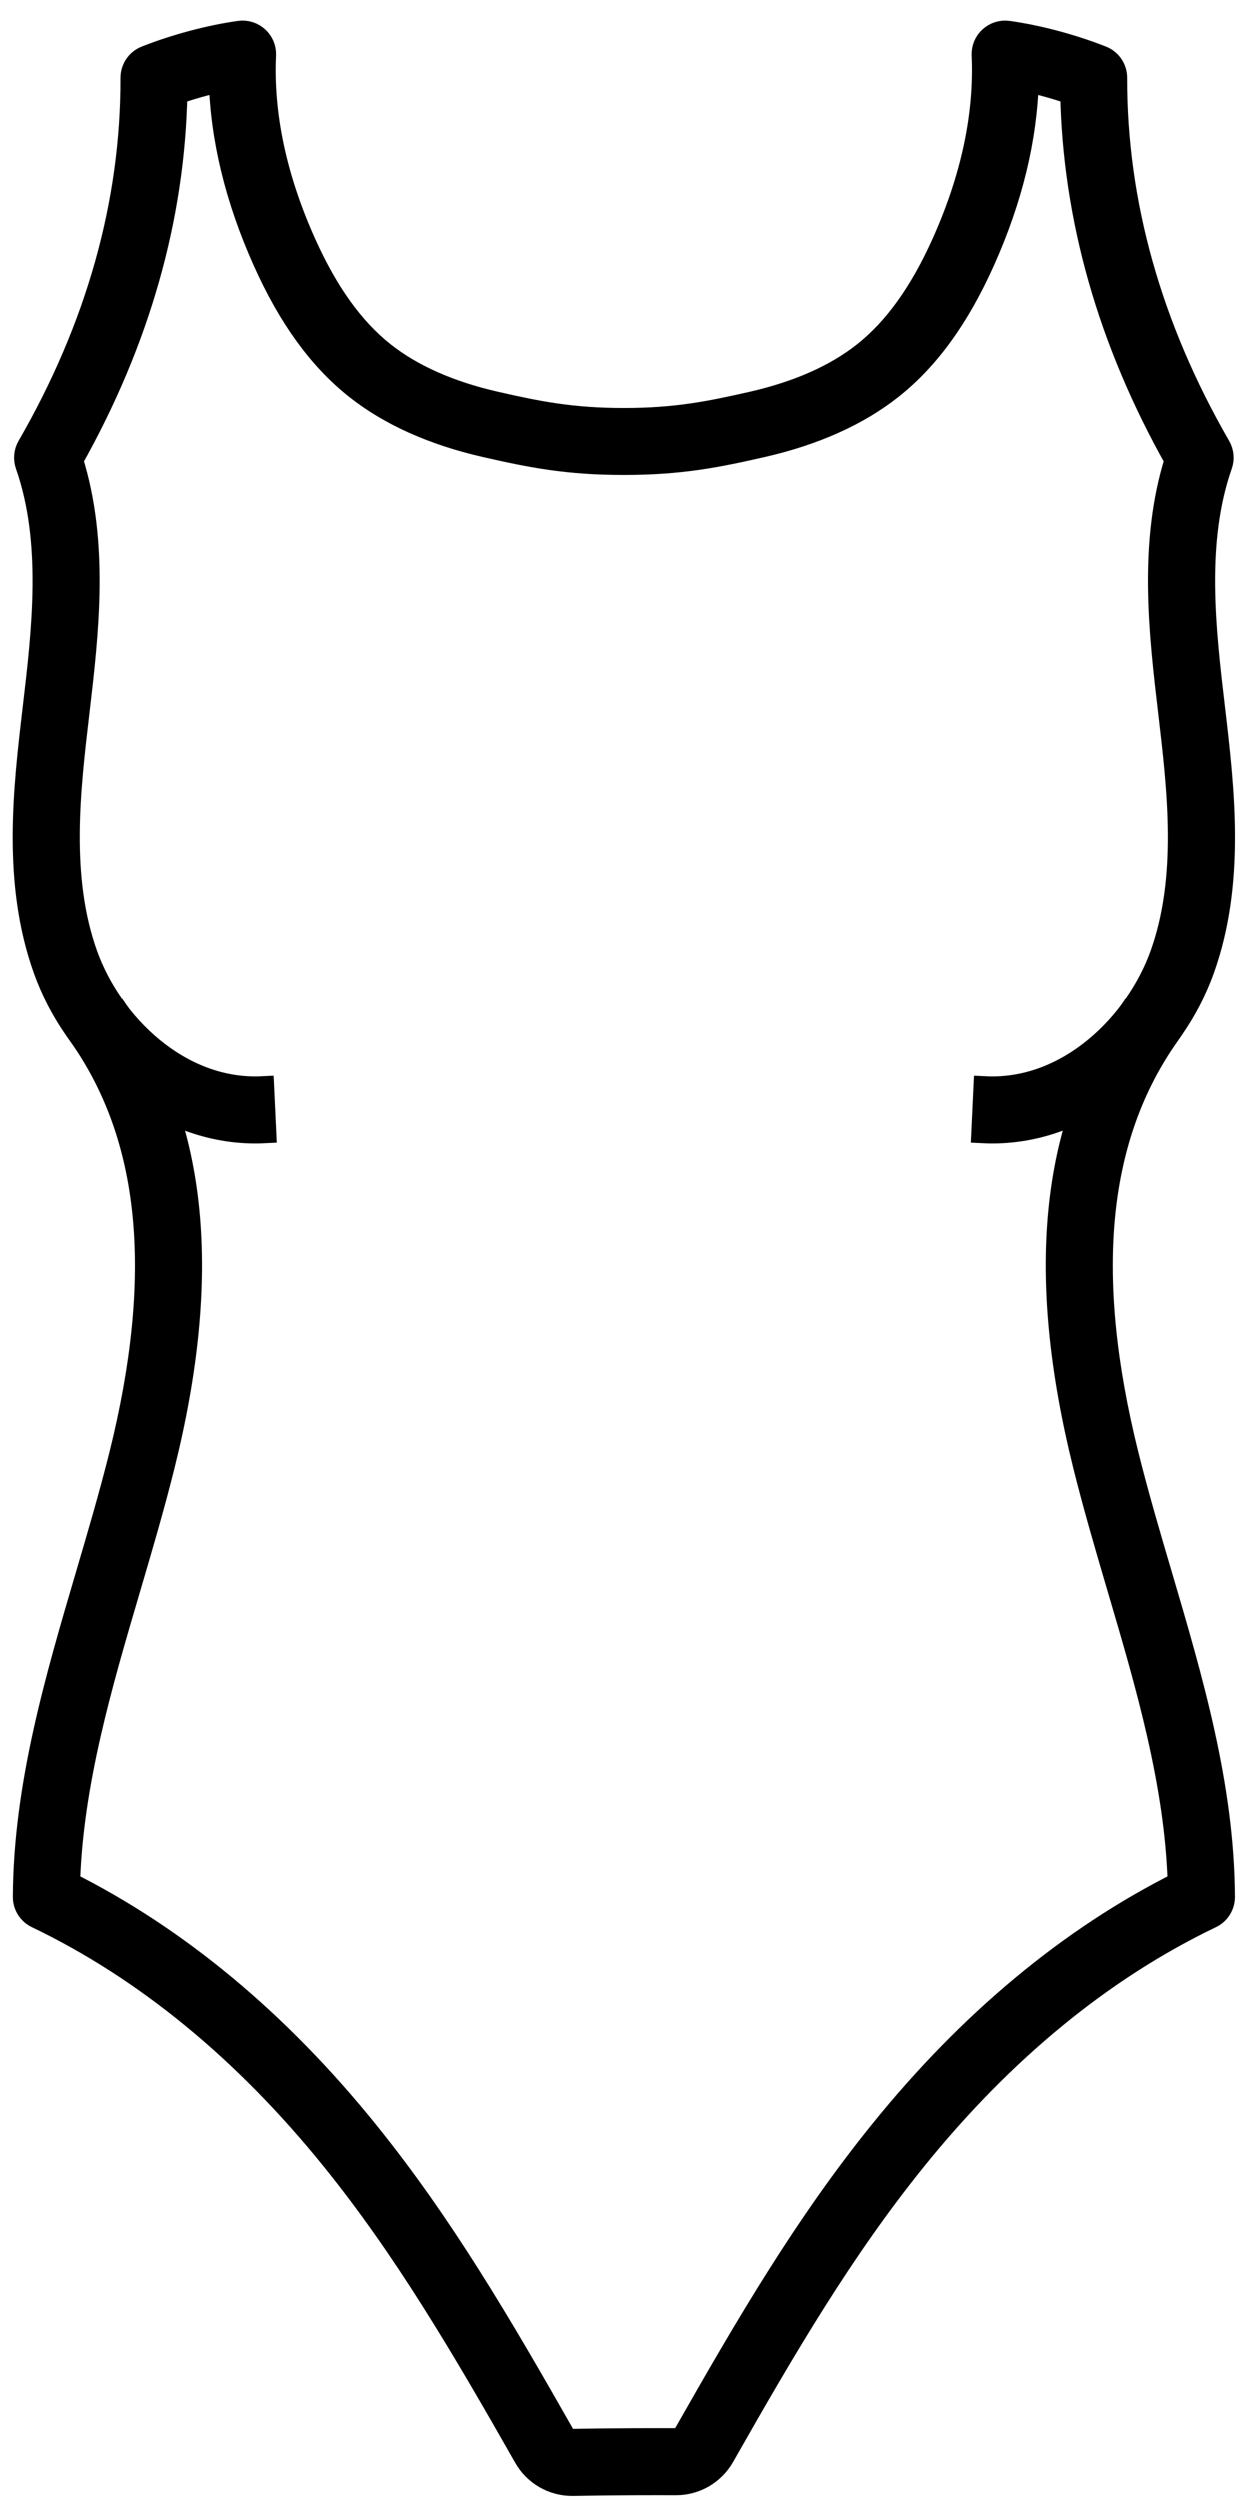
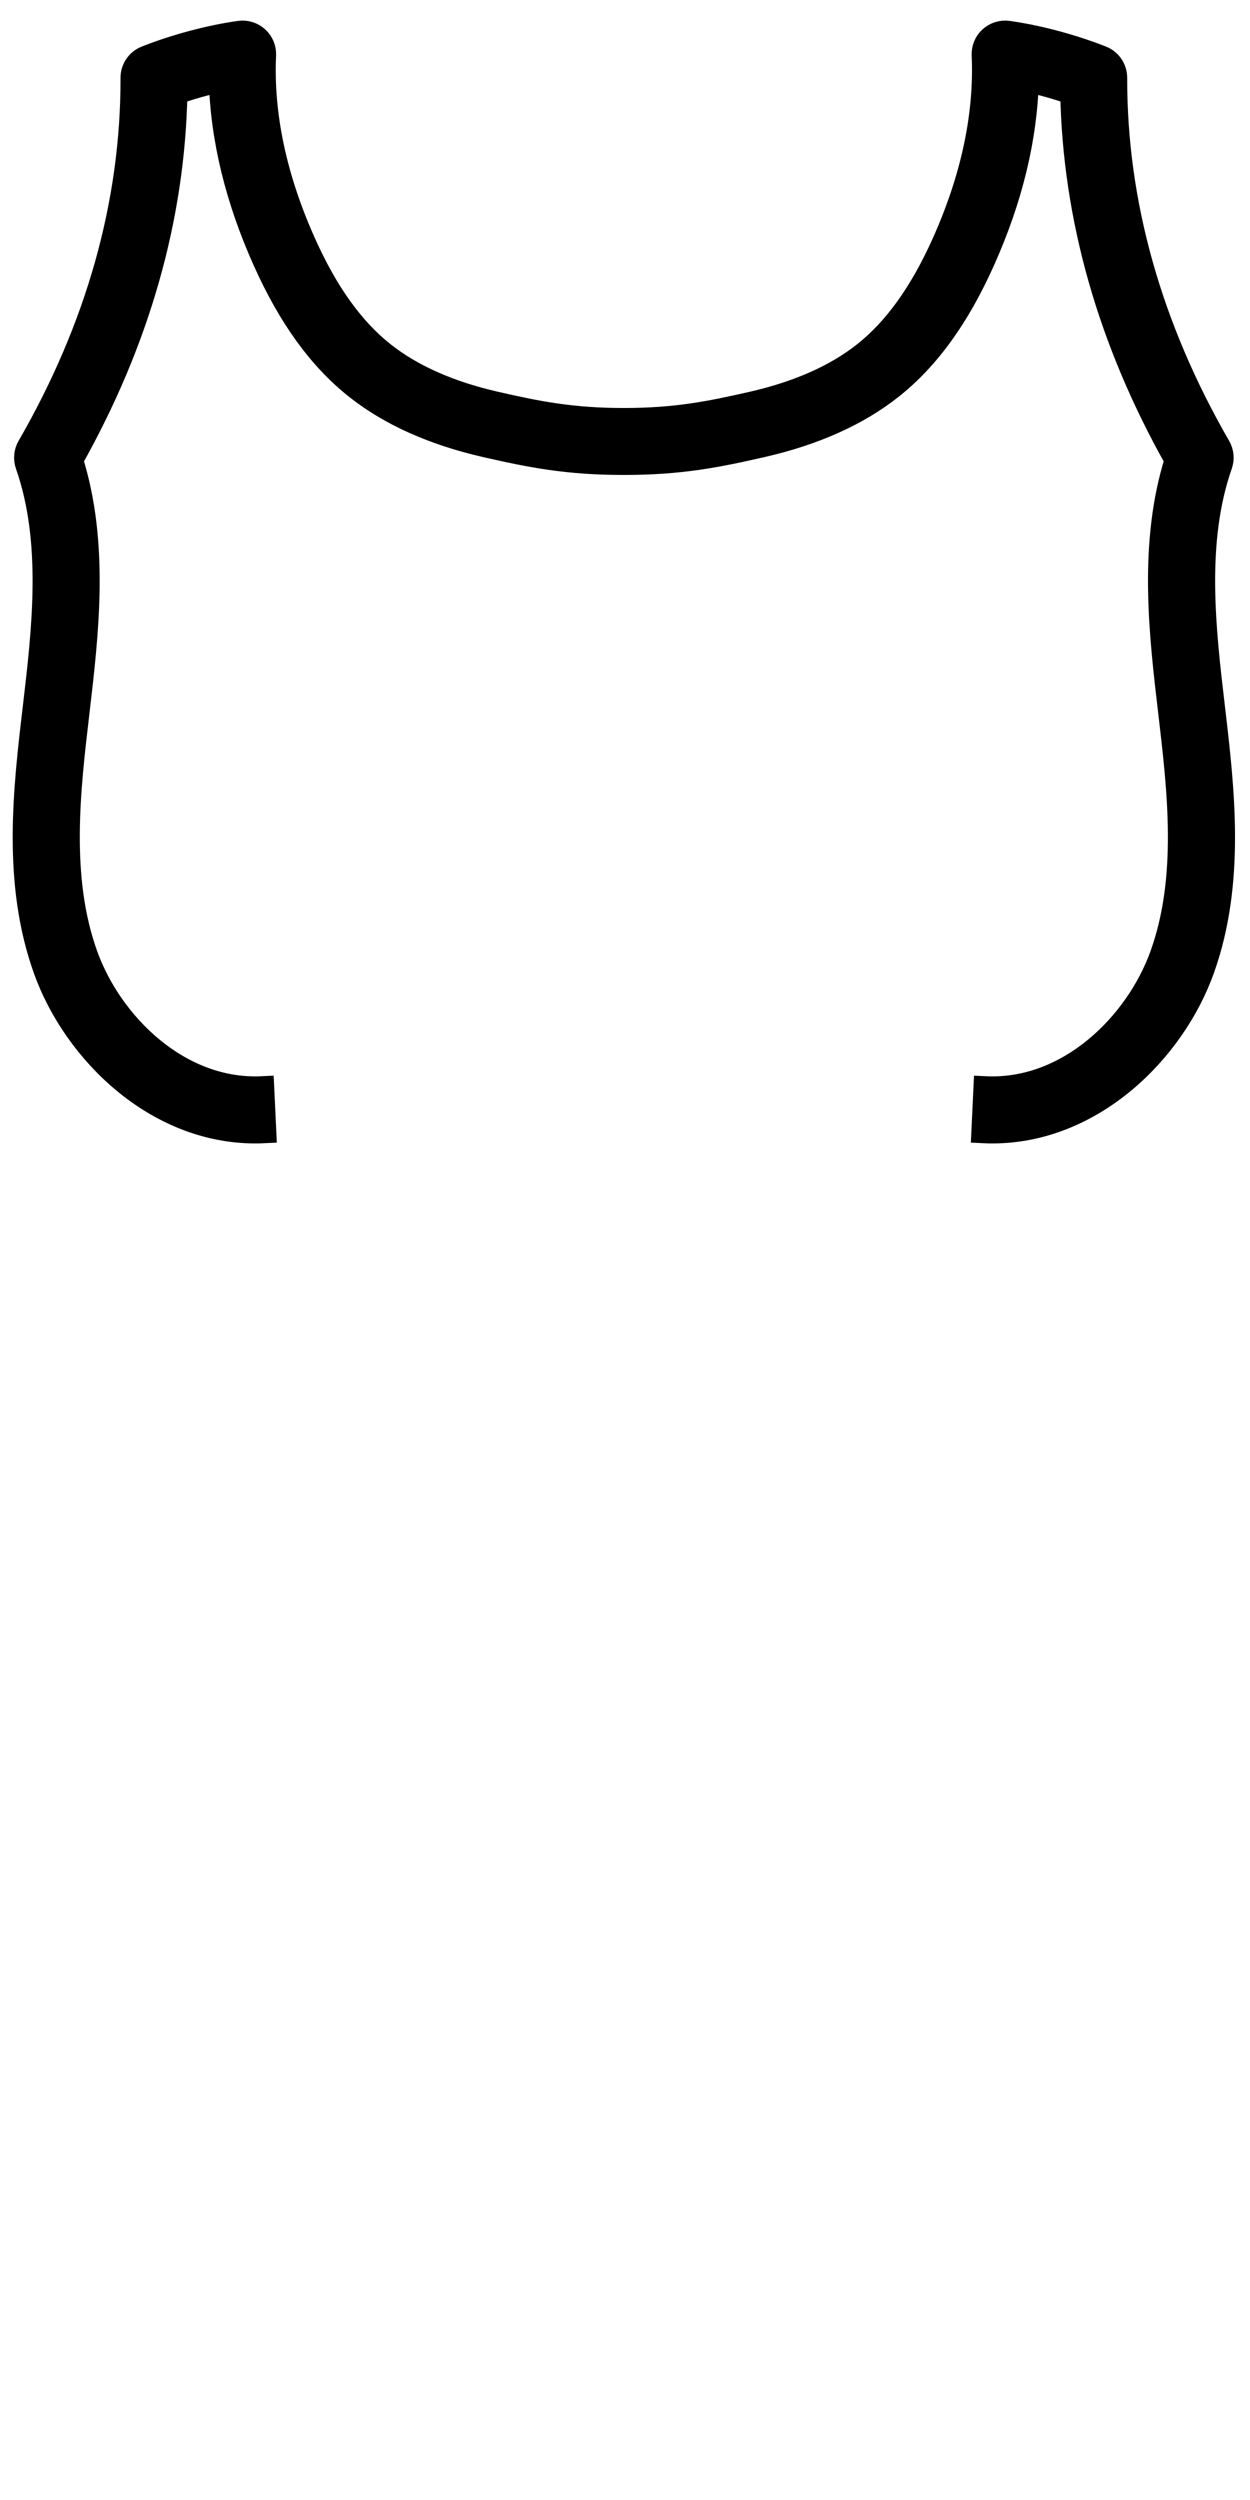
<svg xmlns="http://www.w3.org/2000/svg" width="51" height="102" viewBox="0 0 51 102" fill="none">
  <path d="M40.488 46.156C40.37 46.156 40.25 46.154 40.13 46.148L40.212 44.407C43.6 44.566 46.4 41.79 47.412 38.964C48.545 35.802 48.123 32.225 47.751 29.069C47.37 25.833 46.94 22.181 48.014 18.766C45.281 13.915 43.849 8.878 43.754 3.78C43.152 3.57 42.508 3.388 41.888 3.252C41.829 5.632 41.23 8.108 40.1 10.629C39.071 12.929 37.845 14.621 36.353 15.802C34.987 16.884 33.216 17.678 31.087 18.164C29.242 18.585 27.759 18.882 25.453 18.882C23.146 18.882 21.663 18.585 19.818 18.164C17.689 17.678 15.917 16.884 14.552 15.802C13.06 14.62 11.834 12.929 10.805 10.629C9.676 8.108 9.076 5.632 9.017 3.252C8.396 3.388 7.753 3.57 7.151 3.78C7.055 8.878 5.623 13.914 2.891 18.766C3.965 22.181 3.535 25.833 3.154 29.069C2.783 32.225 2.361 35.802 3.493 38.964C4.505 41.79 7.303 44.567 10.693 44.407L10.775 46.148C10.655 46.154 10.535 46.156 10.417 46.156C6.346 46.156 3.047 42.883 1.854 39.552C0.583 36.004 1.03 32.212 1.425 28.864C1.798 25.696 2.221 22.103 1.12 18.96C1.037 18.721 1.061 18.456 1.188 18.236C4.004 13.356 5.426 8.289 5.414 3.174C5.413 2.815 5.632 2.493 5.965 2.362C7.168 1.887 8.557 1.516 9.777 1.345C10.034 1.309 10.293 1.39 10.484 1.564C10.676 1.738 10.78 1.989 10.768 2.248C10.657 4.682 11.204 7.263 12.394 9.919C13.306 11.957 14.365 13.435 15.632 14.438C16.793 15.357 18.331 16.04 20.206 16.468C21.938 16.863 23.328 17.143 25.454 17.143C27.579 17.143 28.968 16.863 30.701 16.468C32.575 16.04 34.114 15.358 35.275 14.438C36.541 13.435 37.601 11.956 38.514 9.919C39.702 7.263 40.25 4.682 40.14 2.248C40.128 1.989 40.231 1.738 40.423 1.564C40.614 1.39 40.873 1.309 41.13 1.345C42.35 1.517 43.738 1.888 44.942 2.362C45.275 2.493 45.493 2.816 45.493 3.174C45.482 8.289 46.905 13.357 49.719 18.236C49.846 18.456 49.872 18.721 49.787 18.96C48.687 22.103 49.109 25.695 49.483 28.864C49.877 32.211 50.324 36.004 49.053 39.552C47.858 42.883 44.558 46.156 40.488 46.156Z" fill="black" stroke="black" stroke-width="0.993" />
-   <path d="M23.342 101.337C22.562 101.337 21.841 100.919 21.453 100.237C18.908 95.76 16.561 91.755 13.593 88.08C10.002 83.633 5.939 80.303 1.515 78.181C1.211 78.036 1.019 77.728 1.021 77.391C1.044 72.879 2.329 68.516 3.571 64.296C4.048 62.675 4.541 61 4.951 59.355C6.749 52.117 6.249 46.575 3.42 42.411L4.859 41.431C7.983 46.027 8.566 52.029 6.64 59.775C6.222 61.456 5.723 63.151 5.241 64.789C4.084 68.717 2.889 72.775 2.771 76.857C7.234 79.097 11.328 82.501 14.947 86.984C17.998 90.761 20.384 94.83 22.967 99.375C23.046 99.513 23.194 99.598 23.351 99.594C25.07 99.562 26.741 99.562 27.584 99.565C27.584 99.565 27.585 99.565 27.586 99.565C27.74 99.565 27.884 99.482 27.961 99.346C30.531 94.821 32.907 90.767 35.963 86.984C39.582 82.502 43.676 79.098 48.14 76.857C48.021 72.775 46.827 68.717 45.669 64.789C45.187 63.151 44.689 61.456 44.271 59.775C42.346 52.029 42.929 46.028 46.051 41.431L47.491 42.411C44.662 46.575 44.162 52.117 45.96 59.355C46.368 61 46.862 62.675 47.34 64.296C48.583 68.515 49.868 72.879 49.89 77.391C49.891 77.728 49.7 78.036 49.396 78.181C44.972 80.302 40.908 83.633 37.318 88.08C34.345 91.761 32.007 95.751 29.476 100.208C29.089 100.887 28.366 101.308 27.587 101.308C27.584 101.308 27.581 101.308 27.578 101.308C26.743 101.305 25.088 101.303 23.386 101.337C23.37 101.337 23.356 101.337 23.342 101.337Z" fill="black" stroke="black" stroke-width="0.993" />
</svg>